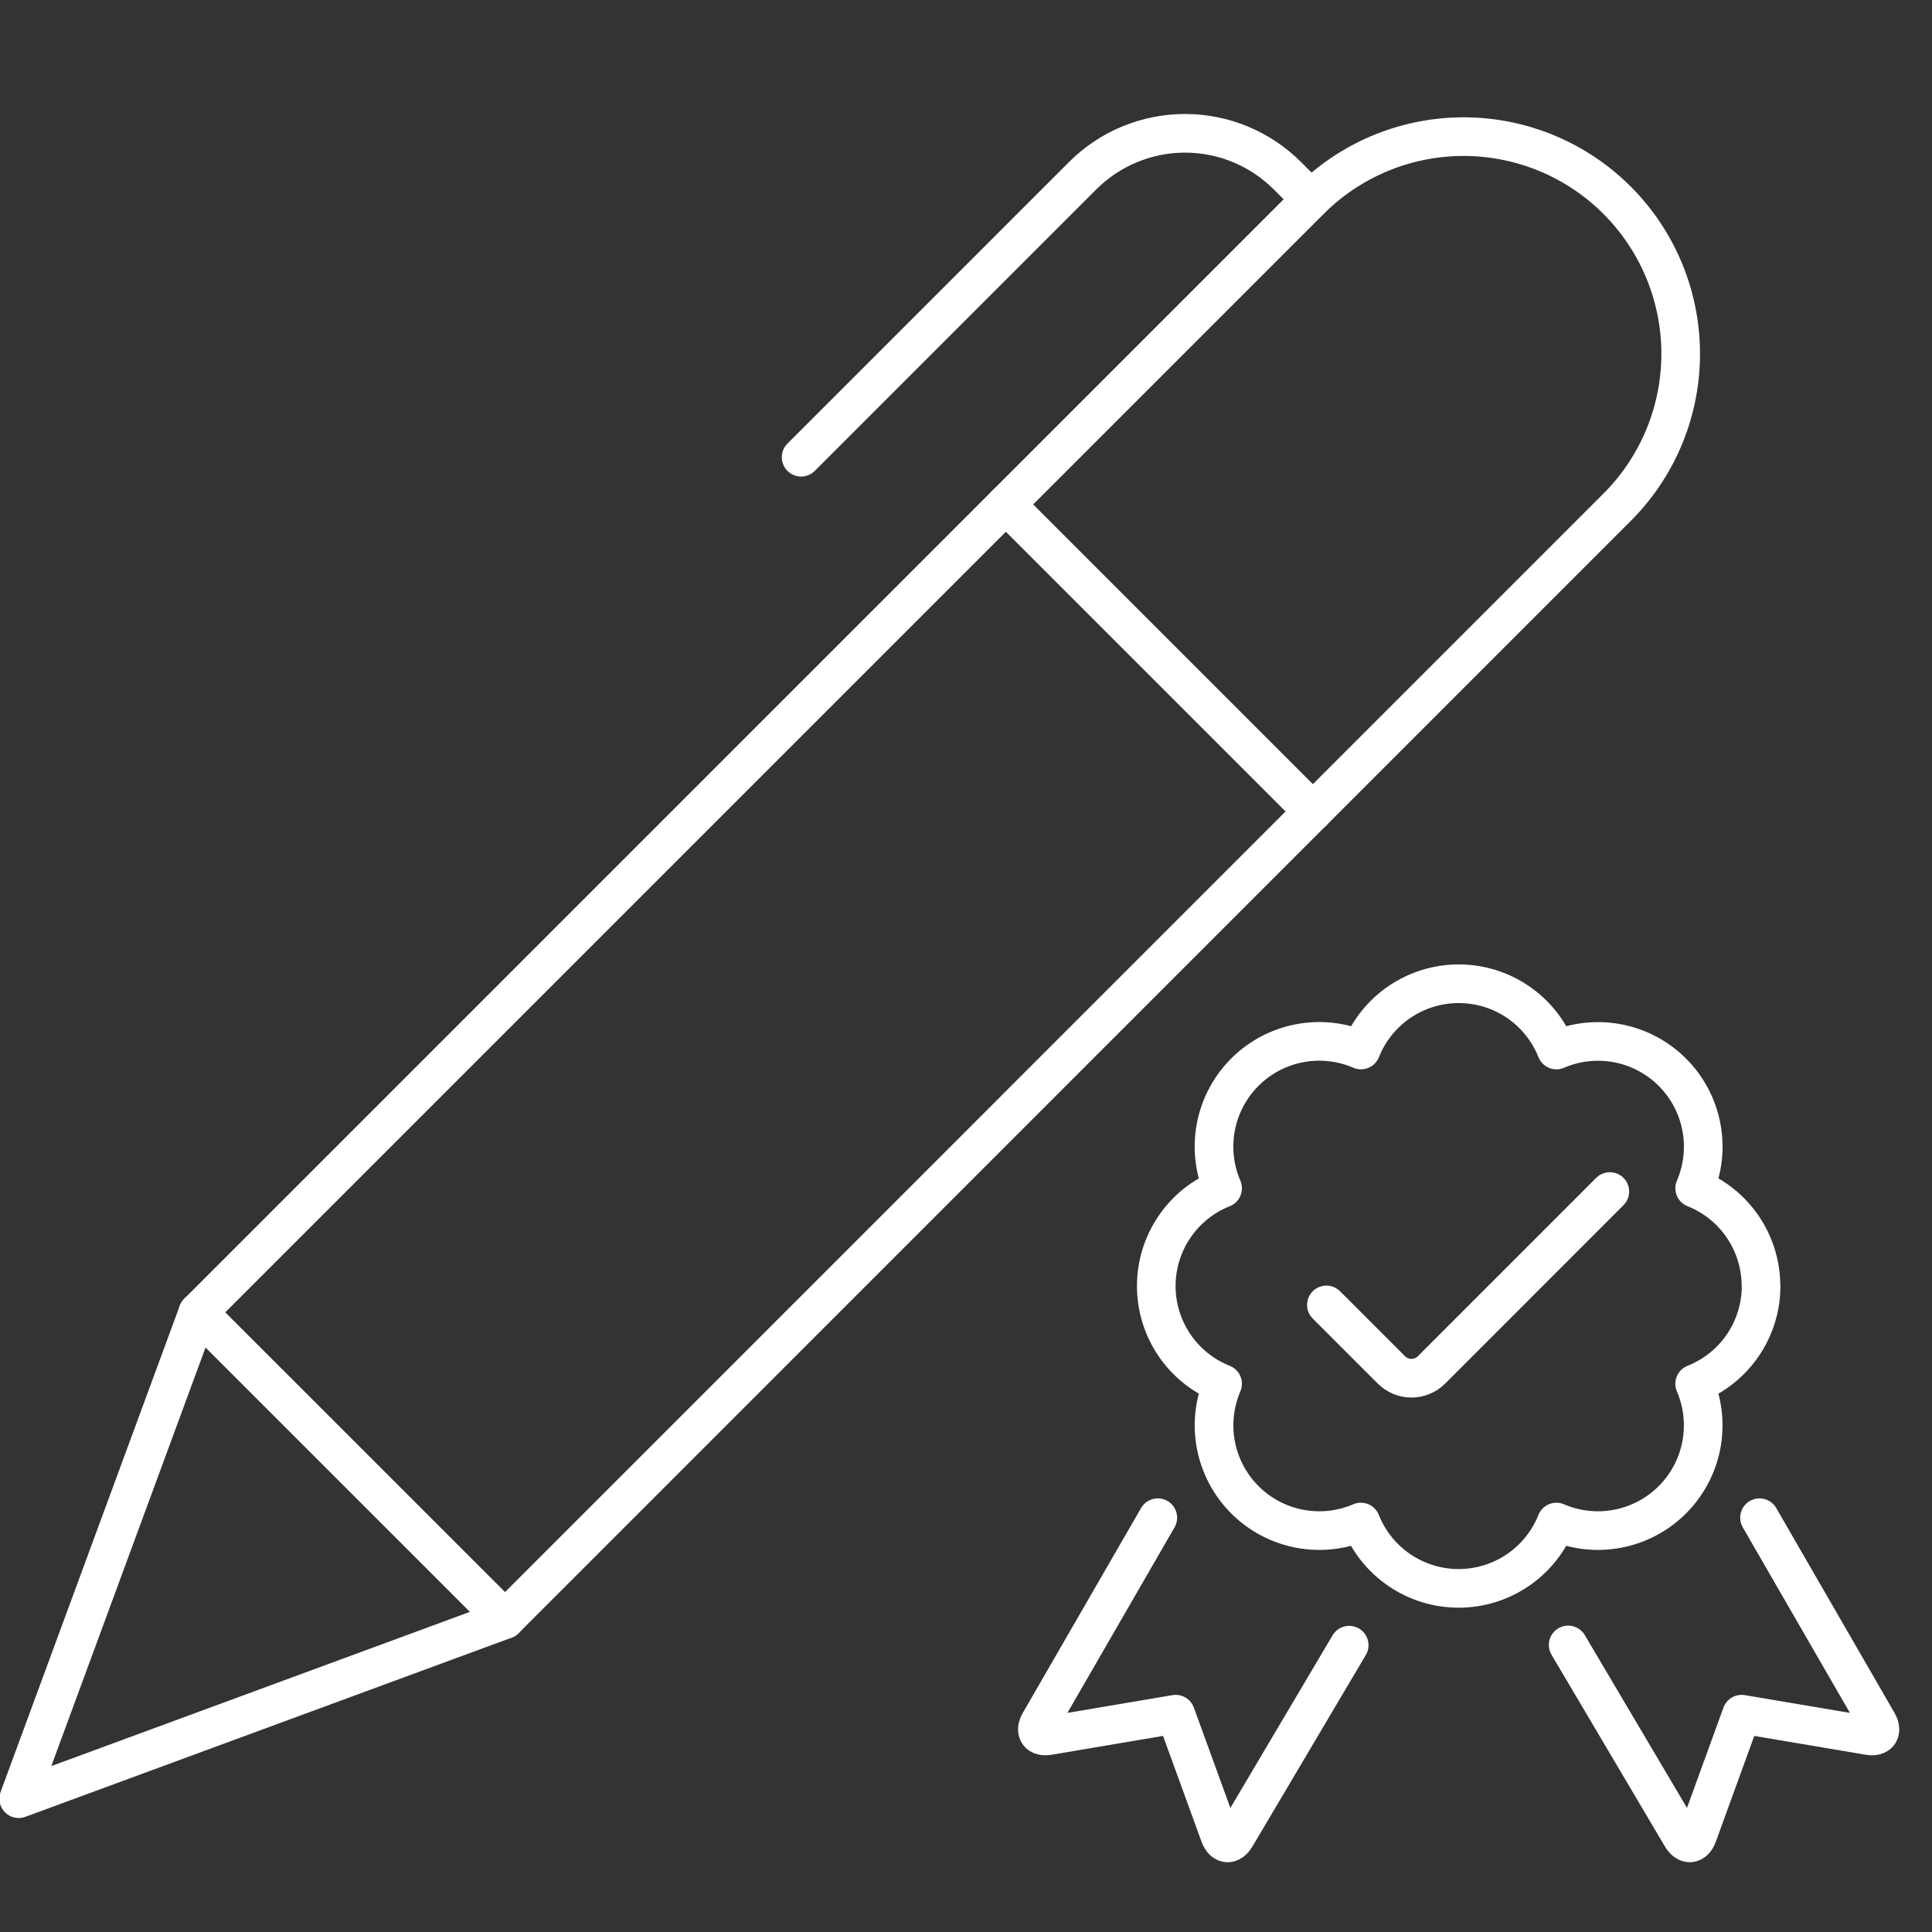
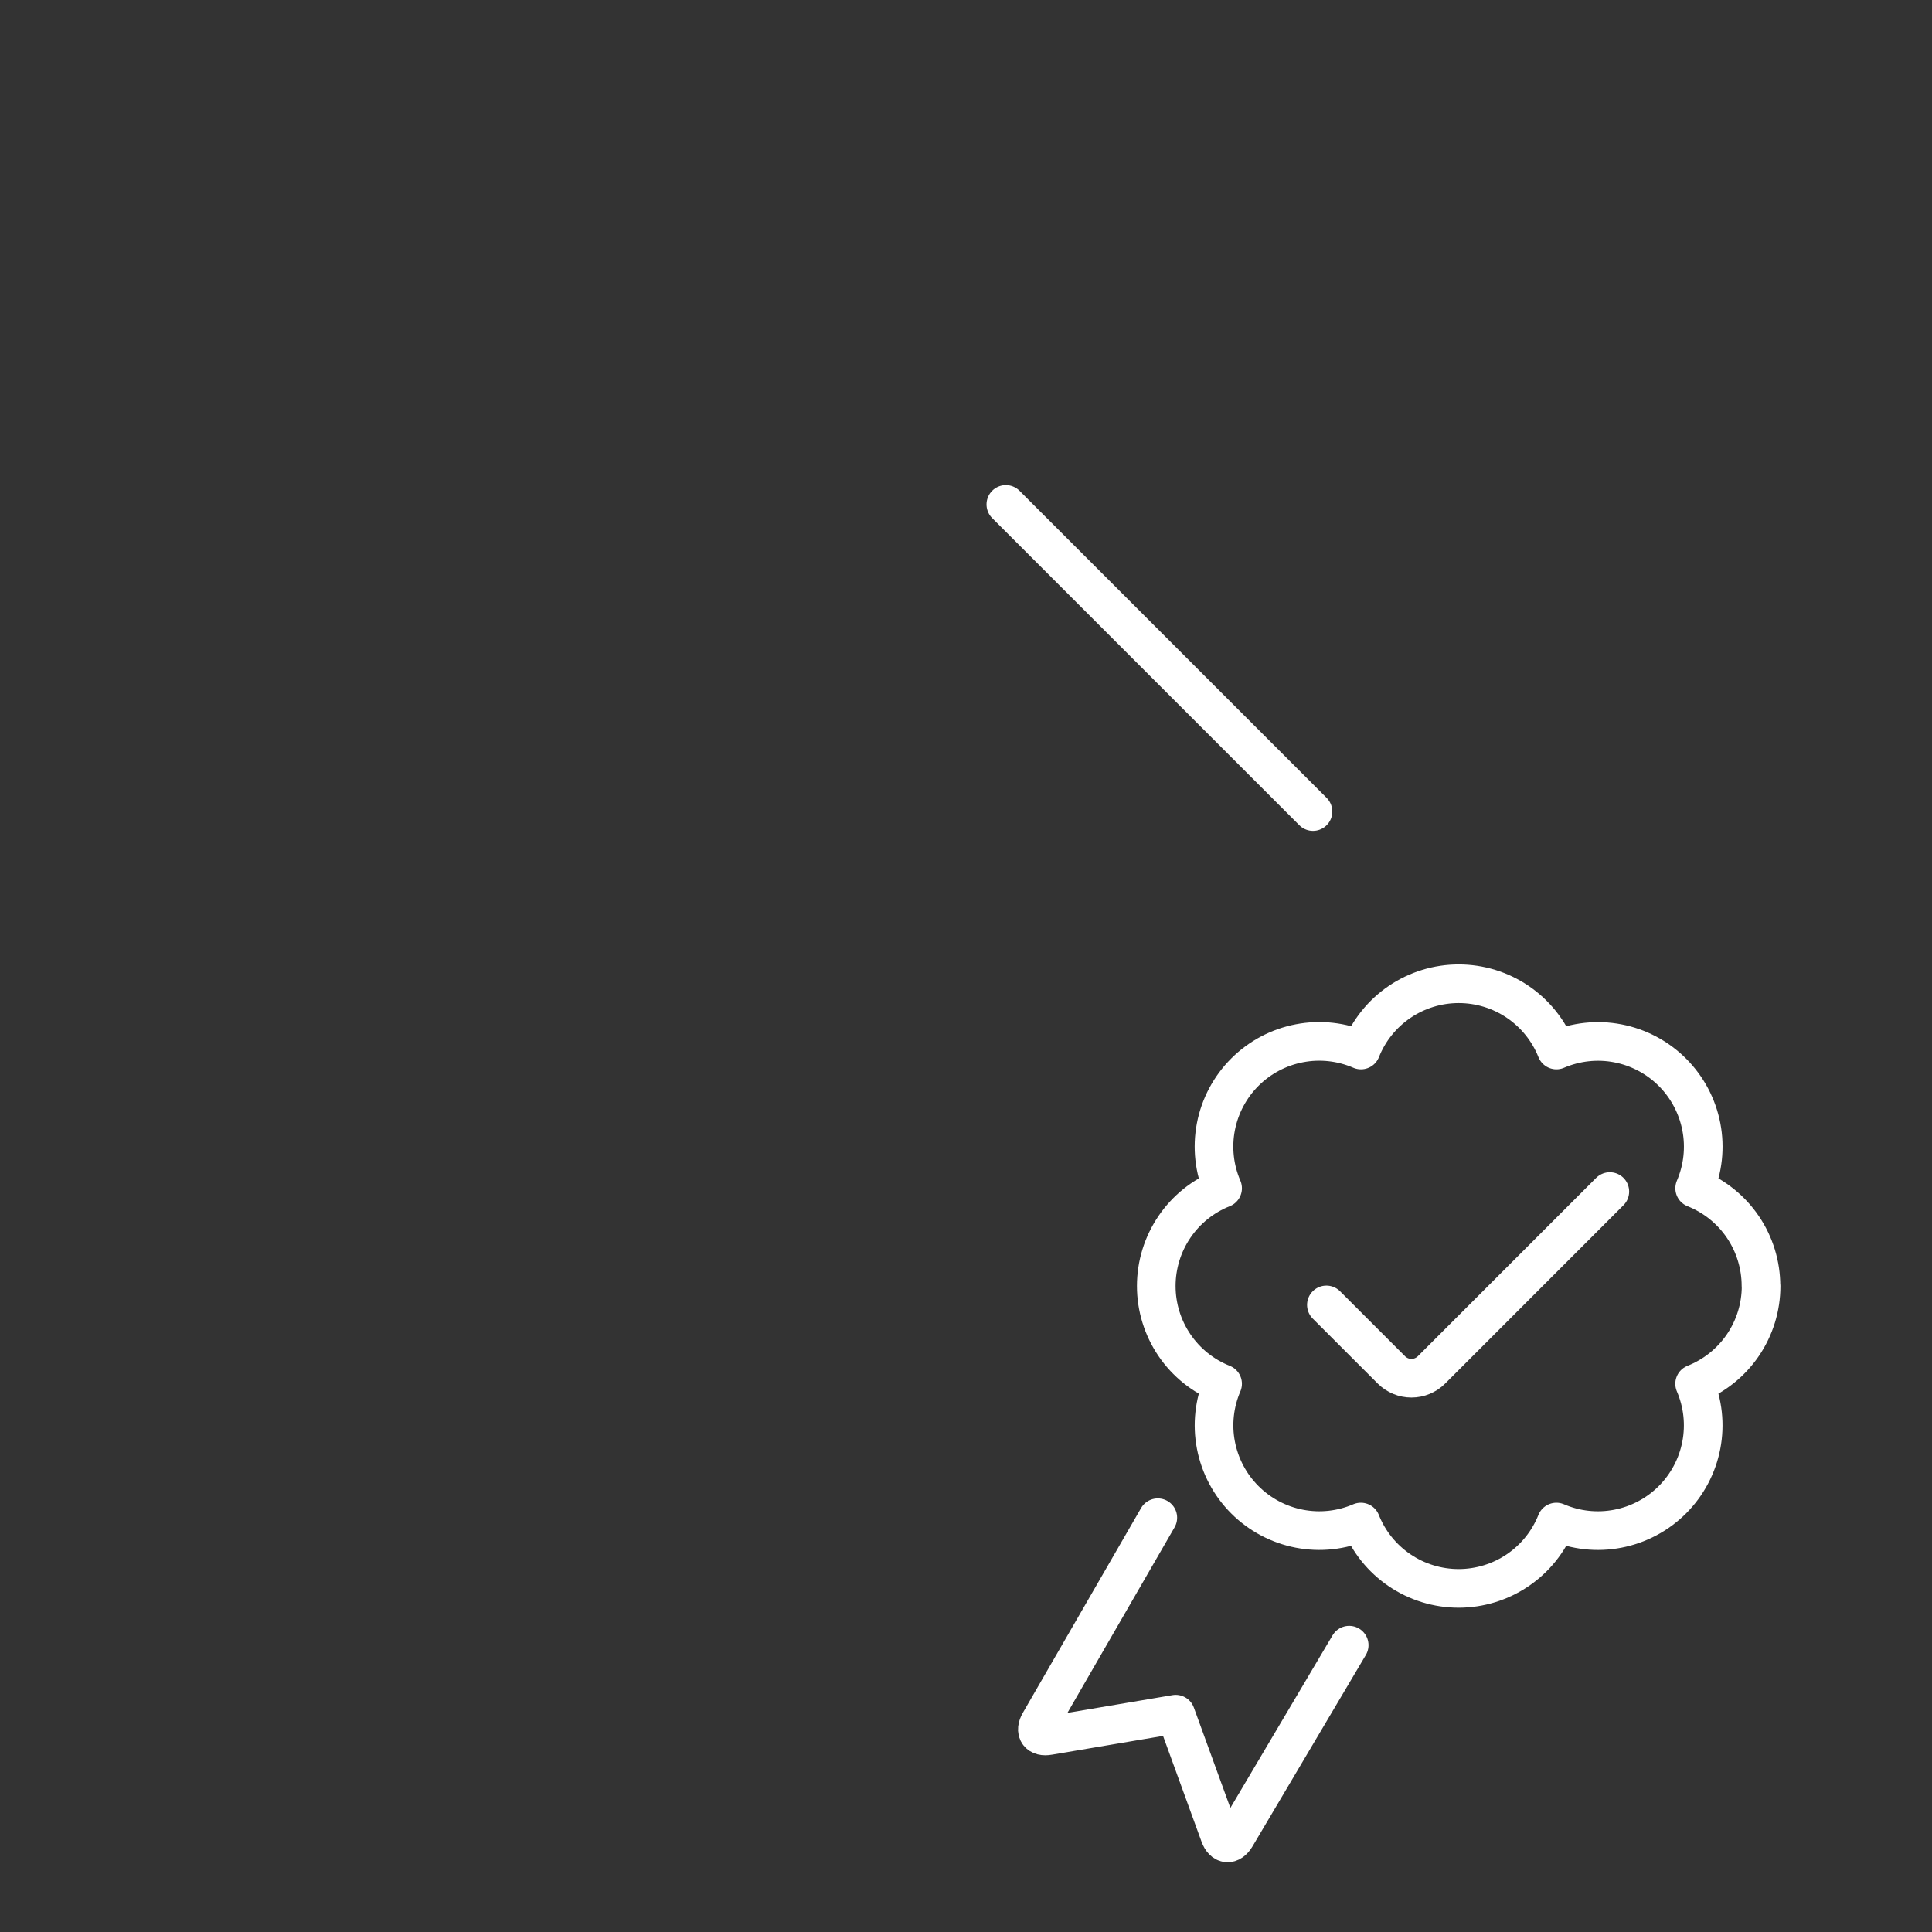
<svg xmlns="http://www.w3.org/2000/svg" id="Stroke-Colored" viewBox="0 0 50 50">
  <rect x="0" y="0" width="50" height="50" fill="#333333" stroke="none" />
  <defs>
    <style>.cls-1{fill:none;stroke:#fff;stroke-linecap:round;stroke-linejoin:round;}</style>
  </defs>
-   <path class="cls-1" d="m45.536,39.278l3.059,5.298c.135.233.027.391-.238.342l-3.284-.555-1.138,3.13c-.092.252-.28.27-.417.039l-2.934-4.961" />
  <path class="cls-1" d="m29.964,39.278l-3.059,5.298c-.135.233-.027.391.238.342l3.284-.555,1.139,3.13c.092.253.28.27.417.039l2.934-4.955" />
  <path class="cls-1" d="m45.574,33.282c0-.545-.163-1.078-.469-1.529-.306-.451-.741-.8-1.247-1.001.215-.501.276-1.054.173-1.589-.103-.535-.363-1.027-.749-1.413-.385-.385-.877-.646-1.413-.749-.535-.103-1.089-.042-1.589.173-.202-.506-.55-.94-1.001-1.246-.451-.306-.983-.469-1.528-.469s-1.077.164-1.528.469c-.451.306-.8.74-1.001,1.246-.501-.216-1.055-.278-1.591-.175-.536.102-1.028.363-1.414.748-.386.386-.647.878-.75,1.414-.103.536-.042,1.09.174,1.591-.507.201-.941.55-1.247,1.001-.306.451-.47.984-.47,1.529,0,.545.164,1.078.47,1.529.306.451.741.8,1.247,1.001-.215.501-.276,1.054-.173,1.589.103.535.363,1.027.749,1.413.385.385.877.646,1.413.749.535.103,1.089.042,1.589-.173.201.507.55.941,1.001,1.247.451.306.984.47,1.529.47s1.078-.164,1.529-.47c.451-.306.8-.741,1.001-1.247.501.216,1.054.276,1.589.173.535-.103,1.027-.363,1.413-.749.385-.385.646-.877.749-1.413.103-.535.042-1.089-.173-1.589.507-.201.942-.549,1.249-1s.471-.984.471-1.529h0Z" />
  <path class="cls-1" d="m41.662,30.837l-4.615,4.616c-.068.068-.149.122-.238.159-.089.037-.184.056-.281.056s-.192-.019-.281-.056c-.089-.037-.17-.091-.238-.159l-1.682-1.682" />
-   <path class="cls-1" d="m13.07,41.913l-7.949-7.947L33.972,5.114c1.06-1.024,2.48-1.59,3.953-1.578,1.474.013,2.883.604,3.925,1.646,1.042,1.042,1.633,2.452,1.646,3.925.013,1.474-.554,2.893-1.578,3.953l-28.85,28.852Z" />
-   <path class="cls-1" d="m33.928,5.158l-.611-.611c-.703-.702-1.656-1.097-2.649-1.097-.994,0-1.947.395-2.649,1.097l-7.286,7.286" />
  <path class="cls-1" d="m26.031,13.054l7.949,7.949" />
-   <path class="cls-1" d="m5.121,33.966L.484,46.55l12.586-4.637-7.949-7.947Z" />
</svg>